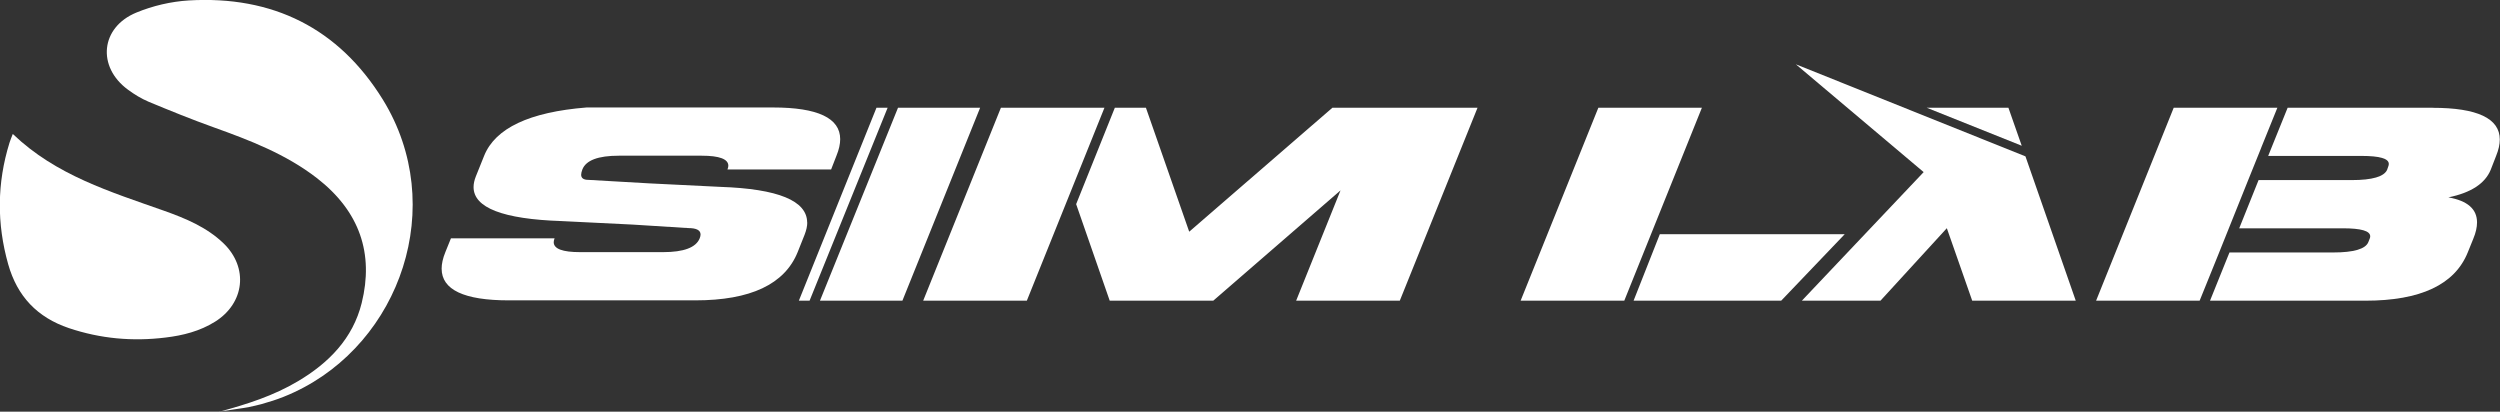
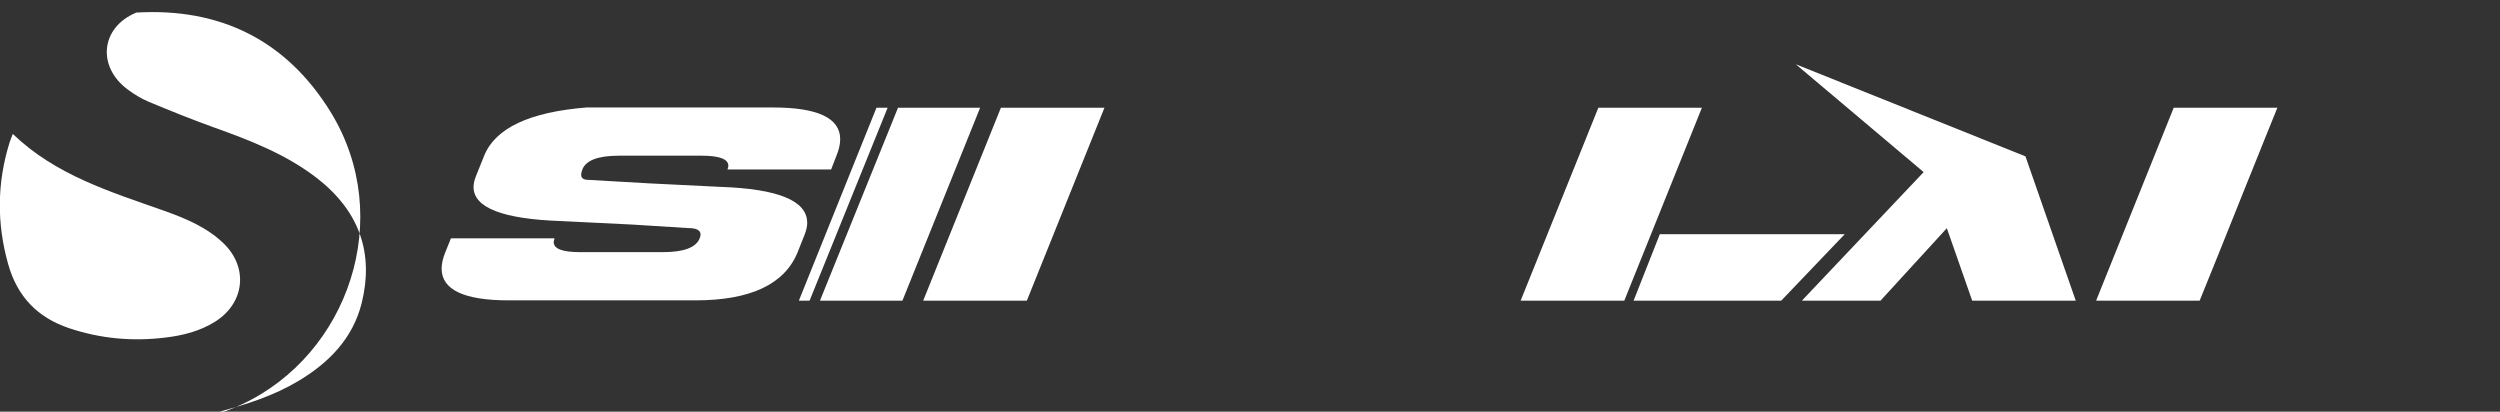
<svg xmlns="http://www.w3.org/2000/svg" id="Layer_2" data-name="Layer 2" viewBox="0 0 228.64 37.65">
  <rect x="0" y="0" width="228.64" height="37.65" fill="#333333" stroke="none" />
  <defs>
    <style>
      .cls-1 {
        fill: #fff;
      }
    </style>
  </defs>
  <g id="Layer_1-2" data-name="Layer 1">
    <g>
      <path id="S" class="cls-1" d="M73.82,20.36c0-2-2.65-3.09-7.94-3.27l-6.5-.32-5.57-.32c-.44,0-.66-.16-.66-.47,0-.13.04-.29.11-.48.33-.84,1.44-1.26,3.34-1.26h1.83s5.27,0,5.27,0h0s.48,0,.48,0c1.62,0,2.43.31,2.43.92,0,.1-.03.21-.08.34h9.48l.49-1.26c.23-.56.34-1.07.34-1.51,0-1.93-2.05-2.9-6.14-2.9h-17.06c-5.22.42-8.34,1.89-9.36,4.41l-.76,1.89c-.14.35-.21.68-.21.98,0,1.89,2.68,2.93,8.04,3.11l6.5.32,5.1.32c.75,0,1.12.2,1.12.59,0,.1-.03.22-.08.35-.34.84-1.46,1.26-3.35,1.26h-1.81s-5.27,0-5.27,0h0s-.51,0-.51,0c-1.6,0-2.41-.3-2.41-.91,0-.11.03-.23.08-.35h-9.48l-.51,1.26c-.23.56-.34,1.07-.34,1.51,0,1.93,2.05,2.9,6.14,2.9h17.06c5.05,0,8.17-1.47,9.36-4.41l.63-1.58c.16-.41.25-.79.25-1.15" />
      <polygon id="M_l" class="cls-1" points="91.54 9.85 84.43 27.5 93.91 27.5 101.01 9.85 91.54 9.85" />
-       <polygon id="M_r" class="cls-1" points="108.76 21.19 104.8 9.85 101.96 9.85 98.42 18.67 101.49 27.5 110.96 27.5 122.6 17.41 118.54 27.5 128.02 27.5 135.13 9.85 121.86 9.85 108.76 21.19" />
      <polygon id="L_l" class="cls-1" points="146.18 9.85 139.07 27.5 148.55 27.5 155.65 9.85 146.18 9.85" />
      <polygon id="L_r" class="cls-1" points="151.8 21.42 149.4 27.5 162.9 27.5 168.71 21.42 151.8 21.42" />
      <polygon id="A_b" class="cls-1" points="164.24 5.88 175.93 15.74 164.79 27.5 171.98 27.5 178.05 20.87 180.37 27.5 189.84 27.5 185.24 14.3 164.24 5.88" />
-       <polygon id="A_t" class="cls-1" points="183.68 9.85 176.2 9.85 184.9 13.33 183.68 9.85" />
-       <path id="B_r" class="cls-1" d="M222.49,9.85h-13.27l-1.48,3.66-.3.75h8.53c1.67,0,2.5.24,2.5.73,0,.07-.01.14-.04.21l-.11.32c-.27.63-1.35.95-3.24.95h-8.52l-1.77,4.41h9.48c1.67,0,2.5.24,2.5.73,0,.06-.01.13-.04.2l-.13.33c-.25.63-1.33.95-3.22.95h-9.48l-.16.39h0s-1.62,4.02-1.62,4.02h14.21c5.05,0,8.17-1.47,9.36-4.41l.51-1.26c.23-.55.34-1.05.34-1.49,0-1.22-.87-1.98-2.62-2.29,2.06-.42,3.35-1.26,3.87-2.52l.49-1.26c.23-.56.34-1.07.34-1.51,0-1.93-2.05-2.9-6.14-2.9" />
      <polygon id="B_l" class="cls-1" points="205.61 16.47 205.61 16.47 206.8 13.52 206.8 13.51 208.28 9.85 198.8 9.85 191.7 27.5 201.17 27.5 202.87 23.3 205.61 16.47" />
      <polygon id="I_l" class="cls-1" points="80.16 9.85 73.06 27.5 74.04 27.5 81.18 9.85 80.16 9.85" />
      <polygon id="I_r" class="cls-1" points="83.08 9.85 83.09 9.85 82.13 9.85 74.99 27.5 75.95 27.5 75.95 27.5 82.53 27.5 89.64 9.85 83.08 9.85" />
-       <path id="Badge_l" class="cls-1" d="M20.07,37.65c2.52-.68,4.96-1.46,7.19-2.79,2.81-1.67,5.01-3.9,5.82-7.15,1.11-4.49-.15-8.37-4.12-11.44-2.83-2.18-6.11-3.44-9.43-4.63-2.01-.72-3.98-1.52-5.95-2.34-.66-.28-1.3-.67-1.88-1.1-2.85-2.09-2.51-5.7.77-7.05C13.97.53,15.64.14,17.26.04c7.66-.45,13.71,2.52,17.76,9.08,5.97,9.7,1.61,22.22-8.11,26.75-.64.3-1.29.56-1.97.78-.34.11-.68.21-1.03.31-.37.1-.74.18-1.11.26-.19.04-.38.07-.57.1-.38.06-.76.12-1.15.17-.33.05-.67.09-1,.14Z" />
+       <path id="Badge_l" class="cls-1" d="M20.07,37.65c2.52-.68,4.96-1.46,7.19-2.79,2.81-1.67,5.01-3.9,5.82-7.15,1.11-4.49-.15-8.37-4.12-11.44-2.83-2.18-6.11-3.44-9.43-4.63-2.01-.72-3.98-1.52-5.95-2.34-.66-.28-1.3-.67-1.88-1.1-2.85-2.09-2.51-5.7.77-7.05c7.66-.45,13.71,2.52,17.76,9.08,5.97,9.7,1.61,22.22-8.11,26.75-.64.3-1.29.56-1.97.78-.34.11-.68.21-1.03.31-.37.1-.74.18-1.11.26-.19.04-.38.07-.57.1-.38.06-.76.12-1.15.17-.33.05-.67.09-1,.14Z" />
      <path id="Badge_s" class="cls-1" d="M1.18,12.26c3.93,3.77,8.92,5.28,13.81,7.01,1.97.7,3.91,1.5,5.45,2.98,2.3,2.22,1.94,5.47-.77,7.17-1.39.87-2.94,1.26-4.53,1.45-3,.37-5.94.11-8.83-.86-2.91-.98-4.73-2.91-5.56-5.84-1.05-3.72-1.03-7.42.12-11.12.08-.25.18-.49.3-.8Z" />
    </g>
  </g>
</svg>